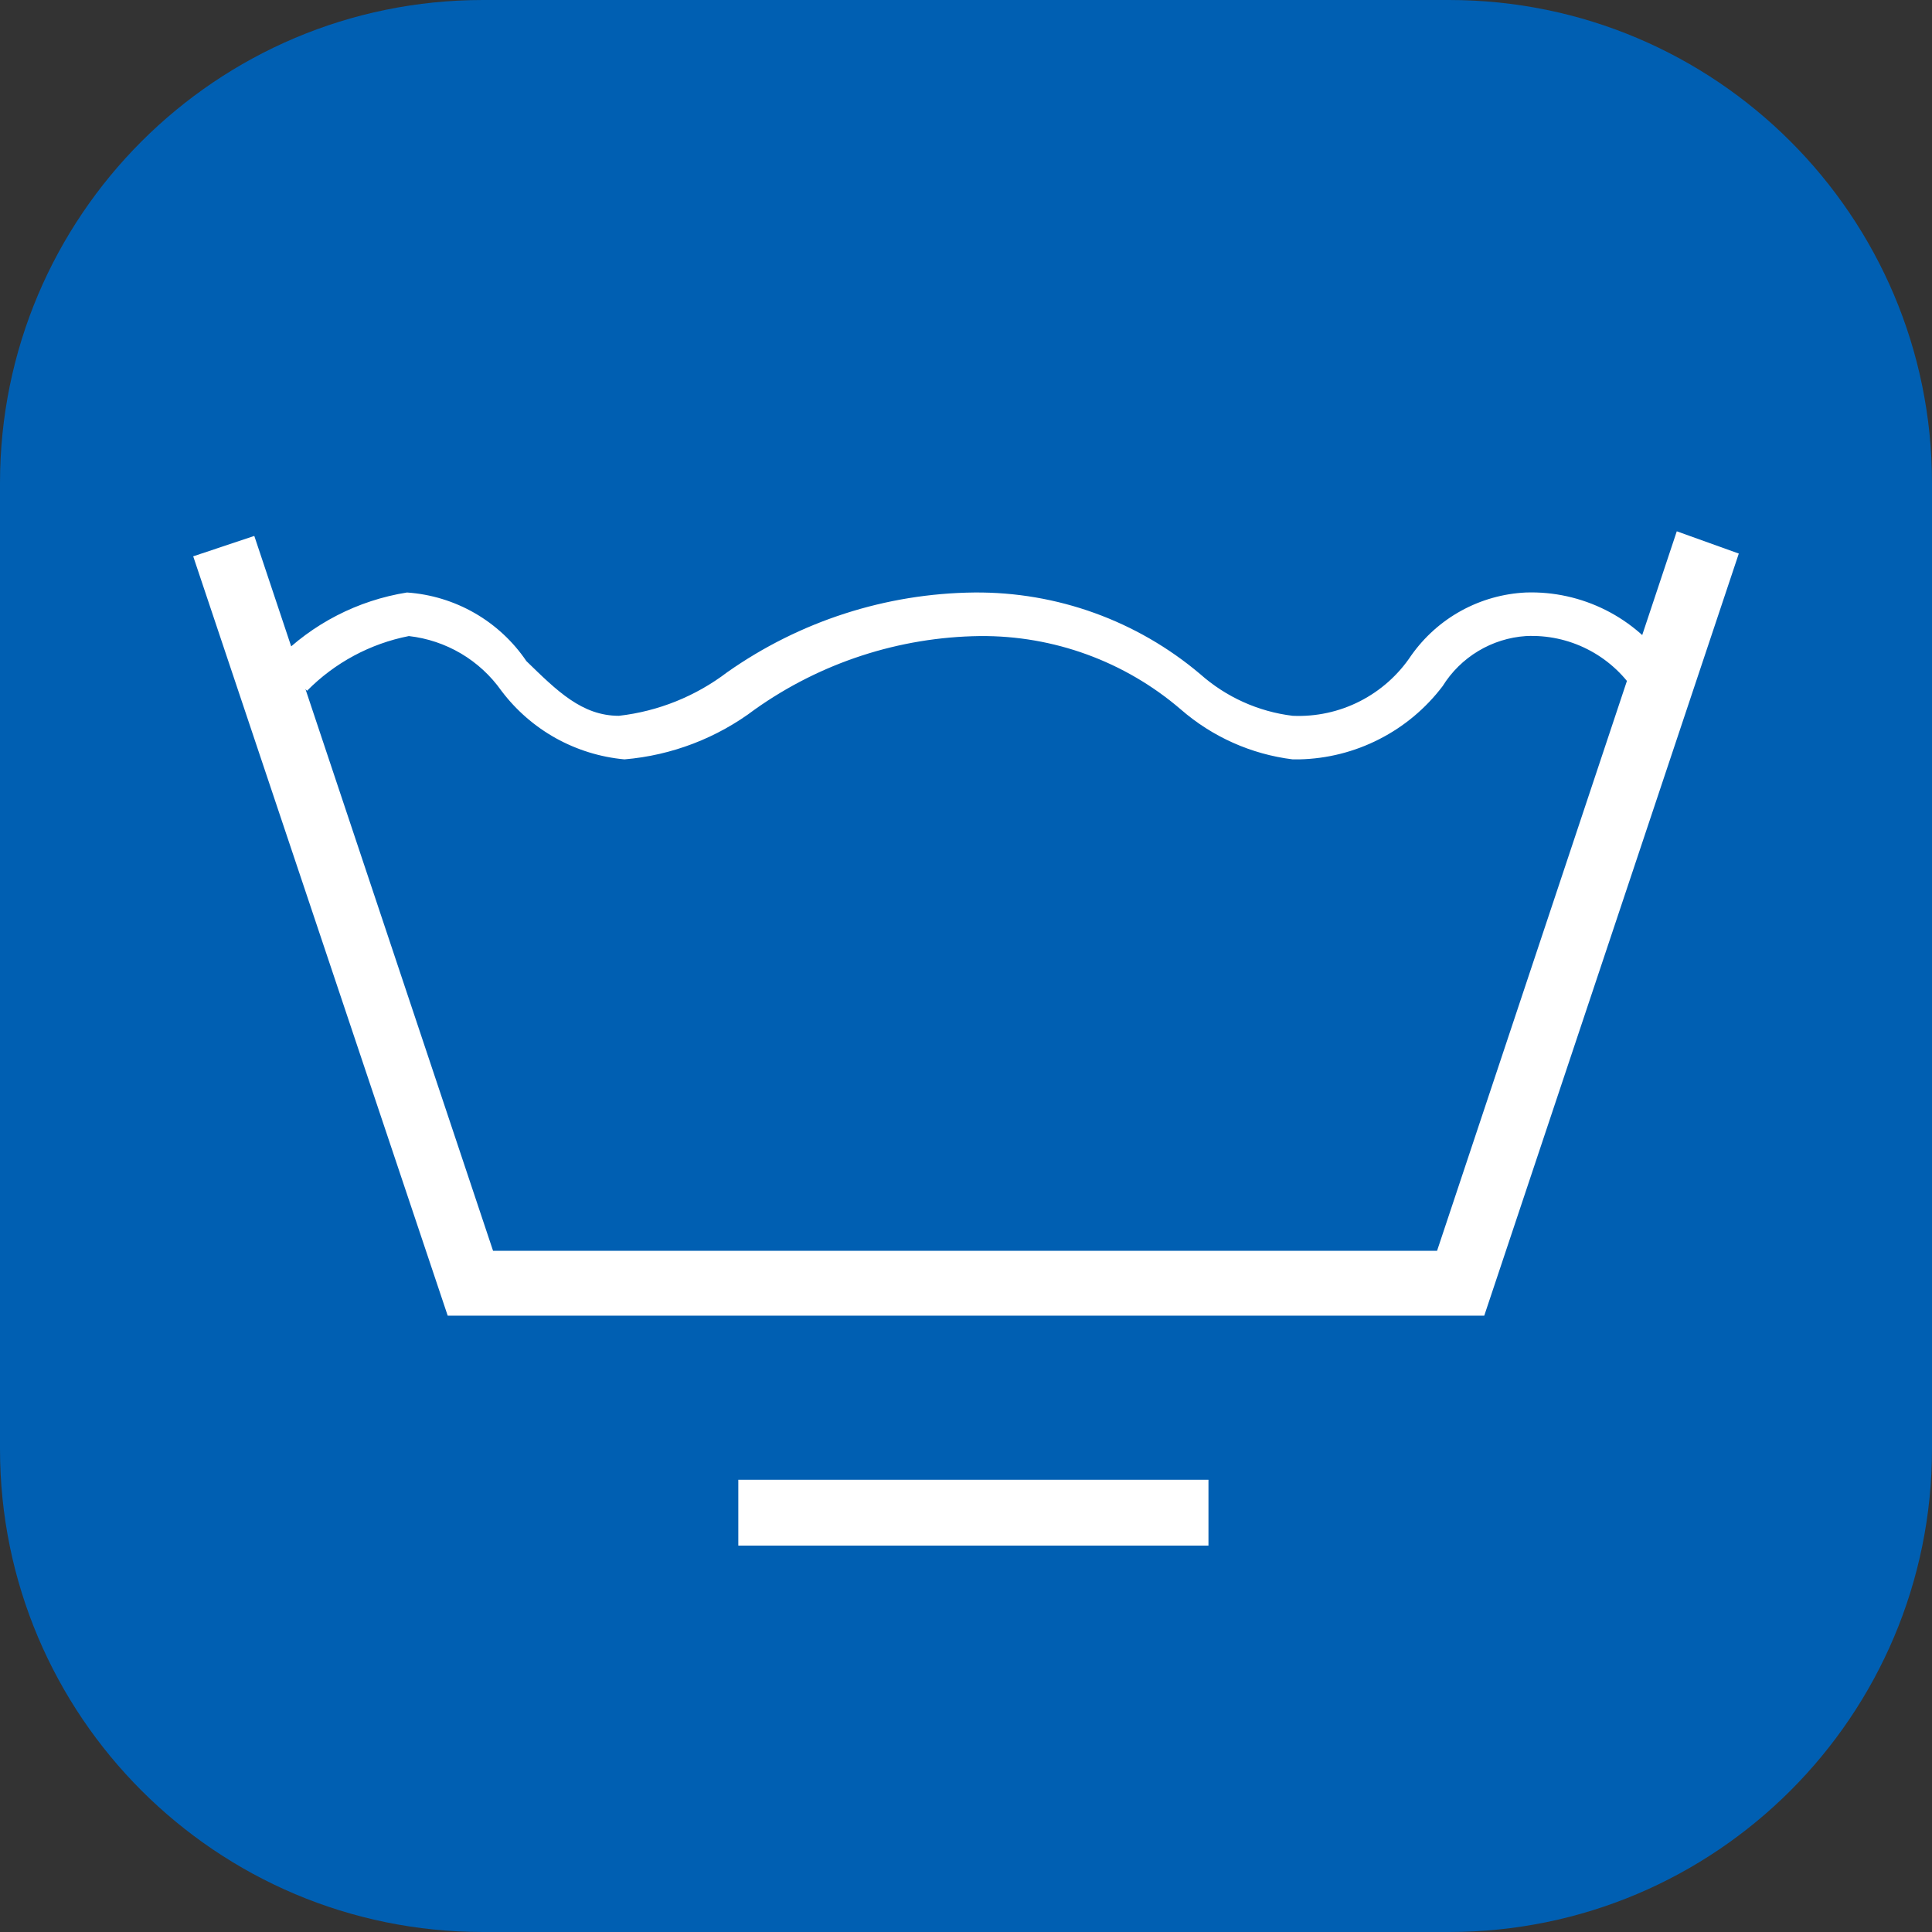
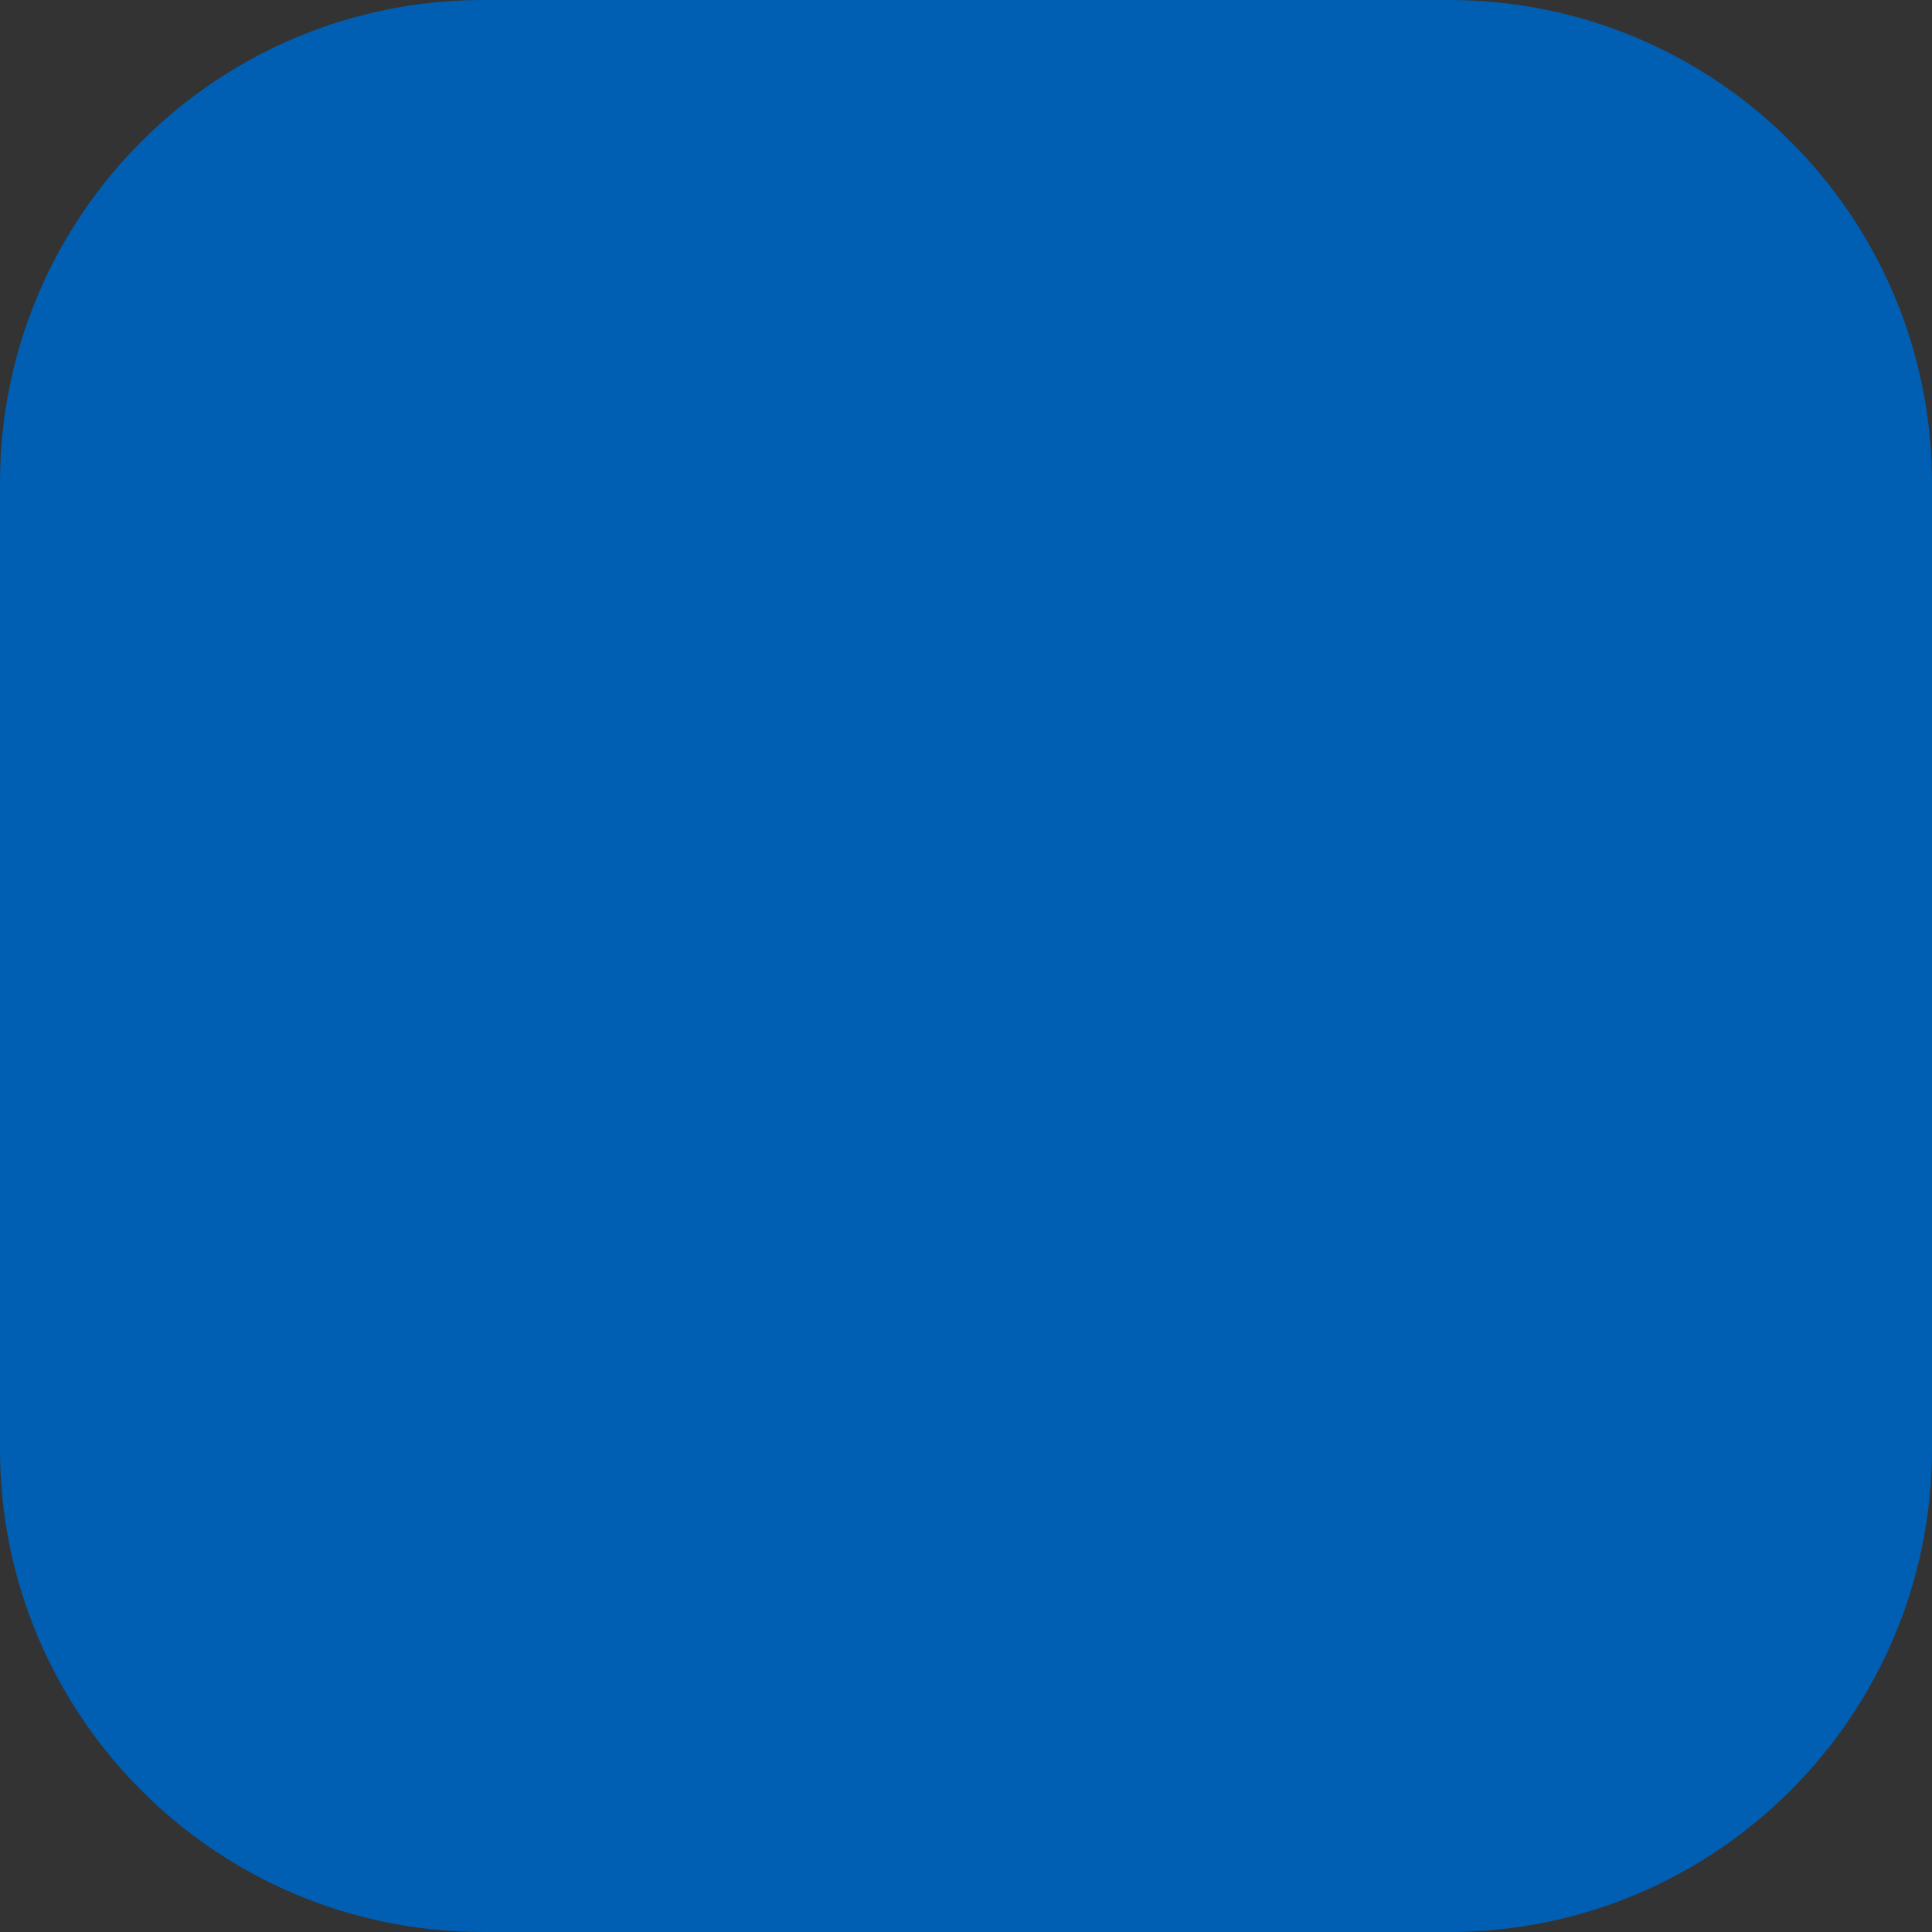
<svg xmlns="http://www.w3.org/2000/svg" width="40" height="40" viewBox="0 0 40 40" fill="none">
  <rect x="0" y="0" width="40" height="40" fill="#333333" stroke="none" />
  <path d="M30 0H10C4.477 0 0 4.477 0 10V30C0 35.523 4.477 40 10 40H30C35.523 40 40 35.523 40 30V10C40 4.477 35.523 0 30 0Z" fill="#005FB2" />
-   <path d="M26.936 15.722H26.764C25.905 15.616 25.098 15.255 24.445 14.686C23.288 13.693 21.811 13.155 20.287 13.169C18.618 13.19 16.994 13.719 15.631 14.686C14.846 15.28 13.91 15.639 12.929 15.722C12.429 15.676 11.944 15.526 11.505 15.282C11.066 15.037 10.683 14.703 10.381 14.302C10.159 13.988 9.874 13.725 9.544 13.53C9.213 13.335 8.846 13.212 8.465 13.169C7.665 13.326 6.93 13.721 6.357 14.302L5.744 13.649C6.468 12.913 7.408 12.429 8.426 12.267C8.919 12.301 9.397 12.446 9.826 12.692C10.254 12.938 10.621 13.278 10.898 13.687C11.531 14.302 12.048 14.82 12.814 14.82C13.629 14.727 14.403 14.415 15.056 13.918C16.556 12.862 18.34 12.286 20.172 12.267C21.883 12.252 23.541 12.851 24.848 13.956C25.384 14.432 26.053 14.734 26.764 14.82C27.246 14.841 27.724 14.738 28.154 14.519C28.584 14.3 28.95 13.974 29.217 13.572C29.488 13.188 29.842 12.87 30.254 12.644C30.666 12.418 31.124 12.289 31.593 12.267C32.166 12.248 32.734 12.374 33.247 12.632C33.759 12.89 34.198 13.273 34.525 13.745L34.793 14.071L34.41 14.858C34.174 14.725 33.976 14.533 33.835 14.302C33.59 13.935 33.255 13.638 32.863 13.44C32.47 13.241 32.032 13.148 31.593 13.169C31.244 13.192 30.905 13.299 30.606 13.479C30.306 13.659 30.053 13.908 29.868 14.206C29.519 14.666 29.071 15.042 28.556 15.304C28.042 15.567 27.475 15.71 26.898 15.722H26.936ZM30.73 27.239H9.269L4 11.518L5.265 11.096L10.208 25.896H29.753L34.716 11L36 11.461L30.73 27.239ZM25.02 32H15.286V30.637H25.02V32Z" fill="white" />
</svg>